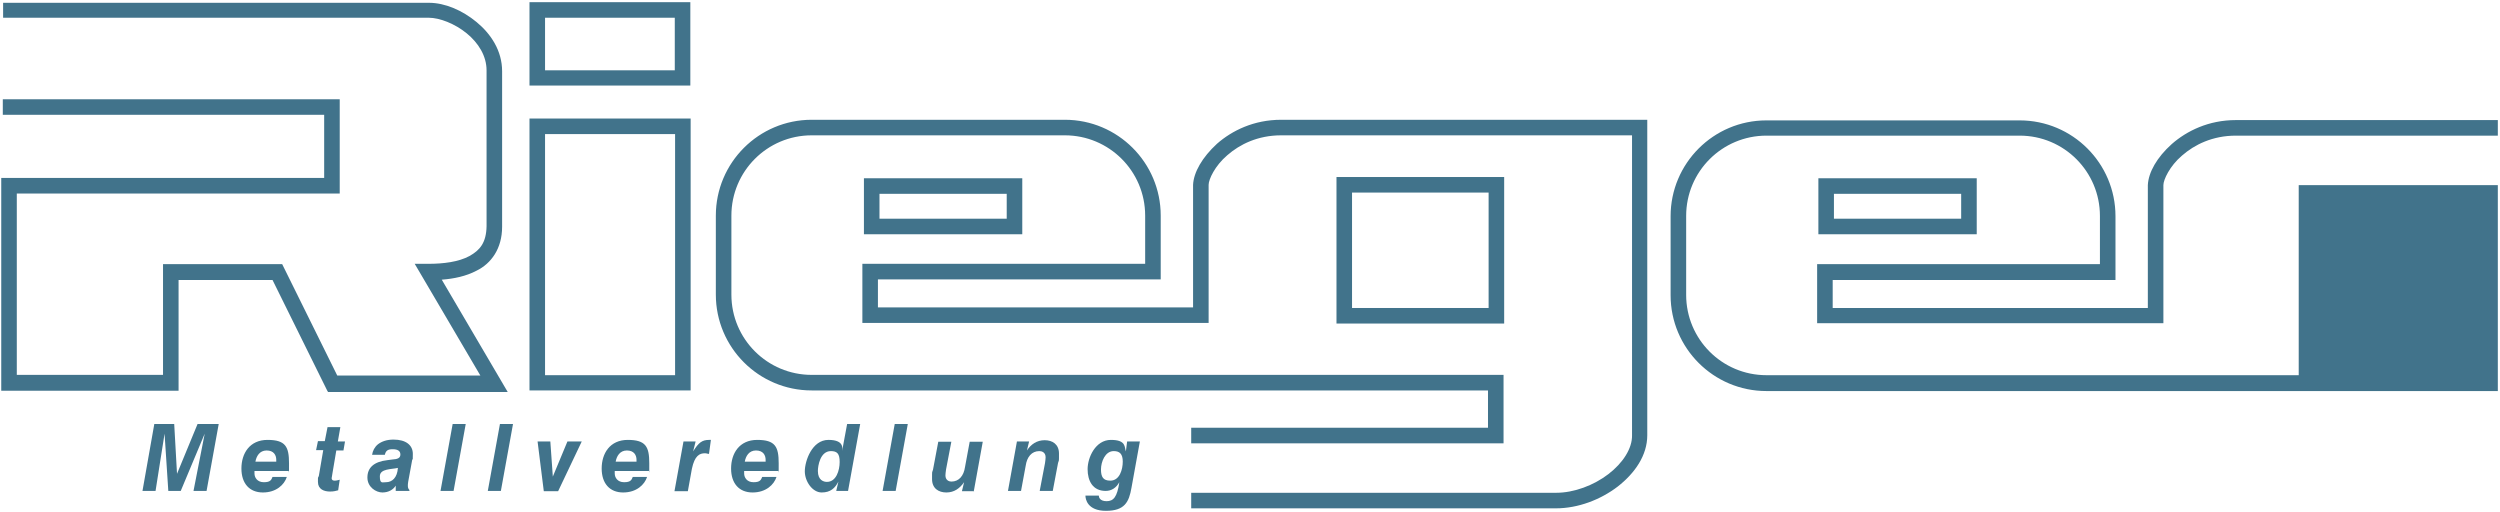
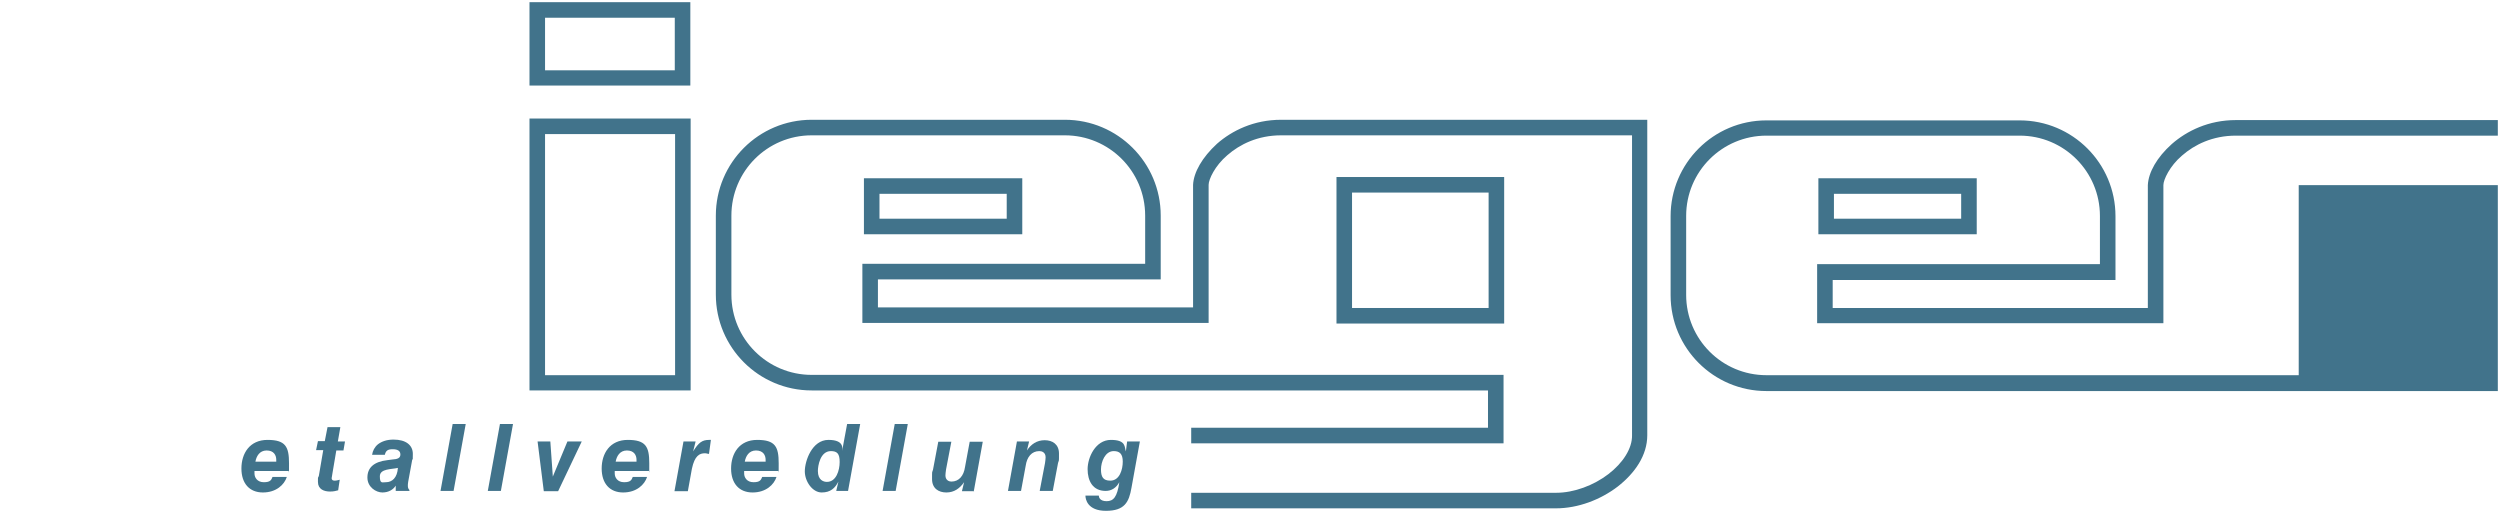
<svg xmlns="http://www.w3.org/2000/svg" id="Ebene_1" data-name="Ebene 1" version="1.1" viewBox="0 0 803.6 164.6">
  <defs>
    <style>
      .cls-1 {
        fill: #1a171b;
      }

      .cls-1, .cls-2 {
        stroke-width: 0px;
      }

      .cls-2 {
        fill: #41738b;
      }
    </style>
  </defs>
  <g id="Kontur">
-     <path class="cls-2" d="M105.3,125.8l-17.7-35.8h-30.2v35.6H.4V57.2h103.8v-20.3H.9v-5h108.3v30.3H5.4v58.3h47v-35.6h38.3l17.7,35.8h46l-21.1-35.9h4.4c4.8,0,9.7-.6,13.2-2.5h0c3.4-1.9,5.4-4.3,5.5-9.6h0V22.6h0c0-4.6-2.6-8.8-6.4-11.9h0c-3.8-3.1-8.7-5-12.2-5H1V.9h136.9c5.1,0,10.7,2.4,15.3,6.2h0c4.6,3.8,8.2,9.2,8.2,15.8h0v50h0c0,7-3.5,11.8-8.2,14.1h0c-3.4,1.8-7.3,2.6-11.2,2.9h0l21.2,36.1h-57.8v-.2ZM.9,5.9h0Z" />
    <path class="cls-2" d="M170.2,27.6V.7h51.7v26.8h-51.7ZM175.2,22.6h41.7V5.7h-41.7v16.8h0Z" />
    <path class="cls-2" d="M170.2,125.6V38.1h51.8v87.4h-51.8ZM219.5,123.1v-2.5,2.5h0ZM175.2,120.6h41.8V43.1h-41.8v77.4h0Z" />
    <path class="cls-2" d="M277.7,75.3v-18h50.9v18h-50.9ZM326.1,72.8v-2.5,2.5h0ZM282.7,70.3h40.9v-8h-40.9v8h0Z" />
    <path class="cls-2" d="M429.6,104v-47.1h53.9v47.1h-53.9ZM434.6,99h43.9v-37.1h-43.9v37.1h0Z" />
    <path class="cls-1" d="M370.7,69.4" />
    <path class="cls-2" d="M382.9,163.4h0ZM382.9,163.4v-5h117.3c5.8,0,12.1-2.4,16.8-6h0c4.7-3.6,7.7-8.3,7.6-12.5h0V43.5h-112.8c-7.5,0-13.3,2.9-17.3,6.4h0c-4,3.4-6,7.8-6,9.5h0v44.4h-111.3v-19h90.9v-15.5c0-14.3-11.6-25.8-25.8-25.8h-81.4c-14.3,0-25.8,11.6-25.8,25.8h0v25.4c0,14.3,11.6,25.8,25.8,25.8h222.4v22h-100.4v-5h95.4v-12h-217.4c-17,0-30.8-13.8-30.8-30.8h0v-25.4c0-17,13.8-30.8,30.8-30.8h81.4c17,0,30.8,13.8,30.8,30.8h0v20.5h-90.9v9h101.3v-39.4h0c.2-4,2.9-8.8,7.7-13.2h0c4.8-4.2,11.8-7.7,20.6-7.7h117.7v101.4c0,6.5-4,12.2-9.5,16.5h0c-5.5,4.2-12.7,7-19.9,7h-117.3.1Z" />
    <path class="cls-2" d="M584.5,75.3v-18h50.9v18h-50.9ZM589.5,70.3h40.9v-8h-40.9v8h0Z" />
    <path class="cls-2" d="M802.9,125.6V59.5h-64v61.1h-171.1c-14.3,0-25.8-11.6-25.8-25.8v-25.4c0-14.3,11.6-25.8,25.8-25.8h81.4c14.3,0,25.8,11.6,25.8,25.8v15.5h-90.9v19h111.3v-44.4h0c0-1.7,2-6.1,6-9.5,4-3.5,9.8-6.4,17.3-6.4h84.2v-5h-84.2c-8.8,0-15.8,3.5-20.6,7.7-4.8,4.3-7.5,9.1-7.7,13.2h0v39.5h-101.3v-9h90.9v-20.5c0-17-13.8-30.8-30.8-30.8h-81.4c-17,0-30.8,13.8-30.8,30.8v25.4c0,17,13.8,30.8,30.8,30.8h235.1Z" />
    <g>
-       <path class="cls-2" d="M49.4,136.3h6.6l.9,16h0l6.6-16h6.8l-3.9,21.5h-4.2l3.6-18.4h0l-7.7,18.4h-4l-1.2-18.4h0l-2.9,18.4h-4.2l3.8-21.5h-.2Z" />
      <path class="cls-2" d="M81.8,151.3v.9c0,1.3.9,2.8,3,2.8s2.4-.7,2.8-1.7h4.6c-.8,2.5-3.4,5-7.7,5s-6.9-2.9-6.9-7.7,2.6-9.2,8.4-9.2,6.9,2.2,6.9,7.5,0,1.8-.2,2.5h-10.9ZM88.8,148.4v-.6c0-1.5-.8-3-3.1-3s-3.3,1.9-3.6,3.6h6.7Z" />
      <path class="cls-2" d="M105.3,137.3h4.1l-.8,4.6h2.3l-.5,2.9h-2.3l-1.3,7.7c0,.4-.2.9-.2,1.2,0,.6.4.8,1,.8s1.2-.2,1.6-.3l-.5,3.4c-.7.2-1.5.4-2.6.4-1.9,0-3.9-.7-3.9-3.1s0-.8.3-2l1.4-8.2h-2.3l.6-2.9h2.2l.9-4.6h0Z" />
      <path class="cls-2" d="M127.2,156.1h0c-.8,1.3-2.3,2.2-4.3,2.2s-4.8-1.7-4.8-4.8,2-5.1,6.5-5.6l1.5-.2c1.6-.1,2.6-.4,2.6-1.6s-.9-1.7-2.5-1.7-2.2.5-2.5,1.8h-4.1c.2-1.3.8-2.5,1.9-3.4,1.2-.9,2.8-1.5,5-1.5,4,0,6.2,1.8,6.2,4.6s0,1.3-.2,1.9l-1.3,7.1c-.1.6-.1.9-.1,1.3,0,.6.2,1,.5,1.3v.3h-4.4v-1.7h0ZM124.1,155c1.9,0,3.6-1.4,3.8-4.6-2,.5-5.8.2-5.8,2.7s.8,1.9,2,1.9h0Z" />
      <path class="cls-2" d="M145.4,136.3h4.3l-3.9,21.5h-4.2l3.9-21.5h-.1Z" />
      <path class="cls-2" d="M160.6,136.3h4.3l-3.9,21.5h-4.2l3.9-21.5h-.1Z" />
      <path class="cls-2" d="M187,141.9l-7.6,16h-4.6l-2-16h4.1l.8,11.3,4.7-11.3h4.6Z" />
      <path class="cls-2" d="M197.6,151.3v.9c0,1.3.9,2.8,3,2.8s2.4-.7,2.8-1.7h4.6c-.8,2.5-3.4,5-7.7,5s-6.9-2.9-6.9-7.7,2.6-9.2,8.4-9.2,6.9,2.2,6.9,7.5,0,1.8-.2,2.5h-10.9ZM204.6,148.4v-.6c0-1.5-.8-3-3.1-3s-3.3,1.9-3.6,3.6h6.7Z" />
      <path class="cls-2" d="M228.5,141.5l-.6,4.4c-.4,0-.8-.2-1.3-.2-1.7,0-3.3.7-4.2,5l-1.3,7.2h-4.3l2.9-16h3.9l-.8,3.2c1.8-2.9,2.9-3.7,5.2-3.7h.5Z" />
      <path class="cls-2" d="M239.2,151.3v.9c0,1.3.9,2.8,3,2.8s2.4-.7,2.8-1.7h4.6c-.8,2.5-3.4,5-7.7,5s-6.9-2.9-6.9-7.7,2.6-9.2,8.4-9.2,6.9,2.2,6.9,7.5,0,1.8-.2,2.5h-10.9ZM246.1,148.4v-.6c0-1.5-.8-3-3.1-3s-3.3,1.9-3.6,3.6h6.7Z" />
      <path class="cls-2" d="M269.5,154.8c-1.1,2.1-2.5,3.5-5.4,3.5s-5.4-3.5-5.4-6.8,2.3-10.1,7.6-10.1,4.4,3,4.4,3.5l1.6-8.6h4.2l-3.9,21.5h-3.8l.7-3h0ZM267.1,145c-3.5,0-4.2,4.8-4.2,6.4,0,3,1.9,3.5,2.9,3.5,3,0,4.1-3.7,4.1-6.4s-.8-3.5-2.9-3.5h.1Z" />
      <path class="cls-2" d="M287.5,136.3h4.3l-3.9,21.5h-4.2l3.9-21.5h0Z" />
      <path class="cls-2" d="M313.1,157.9h-3.9l.7-2.9c-1.4,2-3.2,3.3-5.7,3.3s-4.6-1.3-4.6-4.3,0-1.9.3-3l1.7-9h4.2l-1.7,8.9c-.1.8-.2,1.4-.2,1.9,0,1.6,1.2,2,1.9,2,2.5,0,4-1.9,4.4-4.7l1.5-8.1h4.2l-2.9,16h.1Z" />
      <path class="cls-2" d="M326.9,141.9h3.9l-.7,2.9c1.3-2,3.2-3.3,5.7-3.3s4.6,1.3,4.6,4.3,0,1.9-.3,3l-1.7,9h-4.2l1.7-8.9c.1-.8.2-1.4.2-1.9,0-1.6-1.2-2-2-2-2.5,0-4,1.9-4.4,4.7l-1.5,8.1h-4.2l2.9-16h0Z" />
      <path class="cls-2" d="M362.4,141.9h4l-2.7,14.9c-.8,4.6-2.2,7.4-8.2,7.4s-6.6-3.8-6.6-4.9h4.3c0,.5.3,1.8,2.5,1.8s3.4-1.3,4.1-6.1c-1,1.8-2.5,2.8-4.4,2.8-4.2,0-5.8-3.3-5.8-7s2.5-9.4,7.5-9.4,4.3,2.4,4.8,3.7l.4-3.2h.1ZM356.9,154.5c3,0,4-3.6,4-6.1s-1-3.4-2.9-3.4c-2.8,0-4.1,3.5-4.1,5.9s.7,3.6,3,3.6Z" />
    </g>
  </g>
</svg>